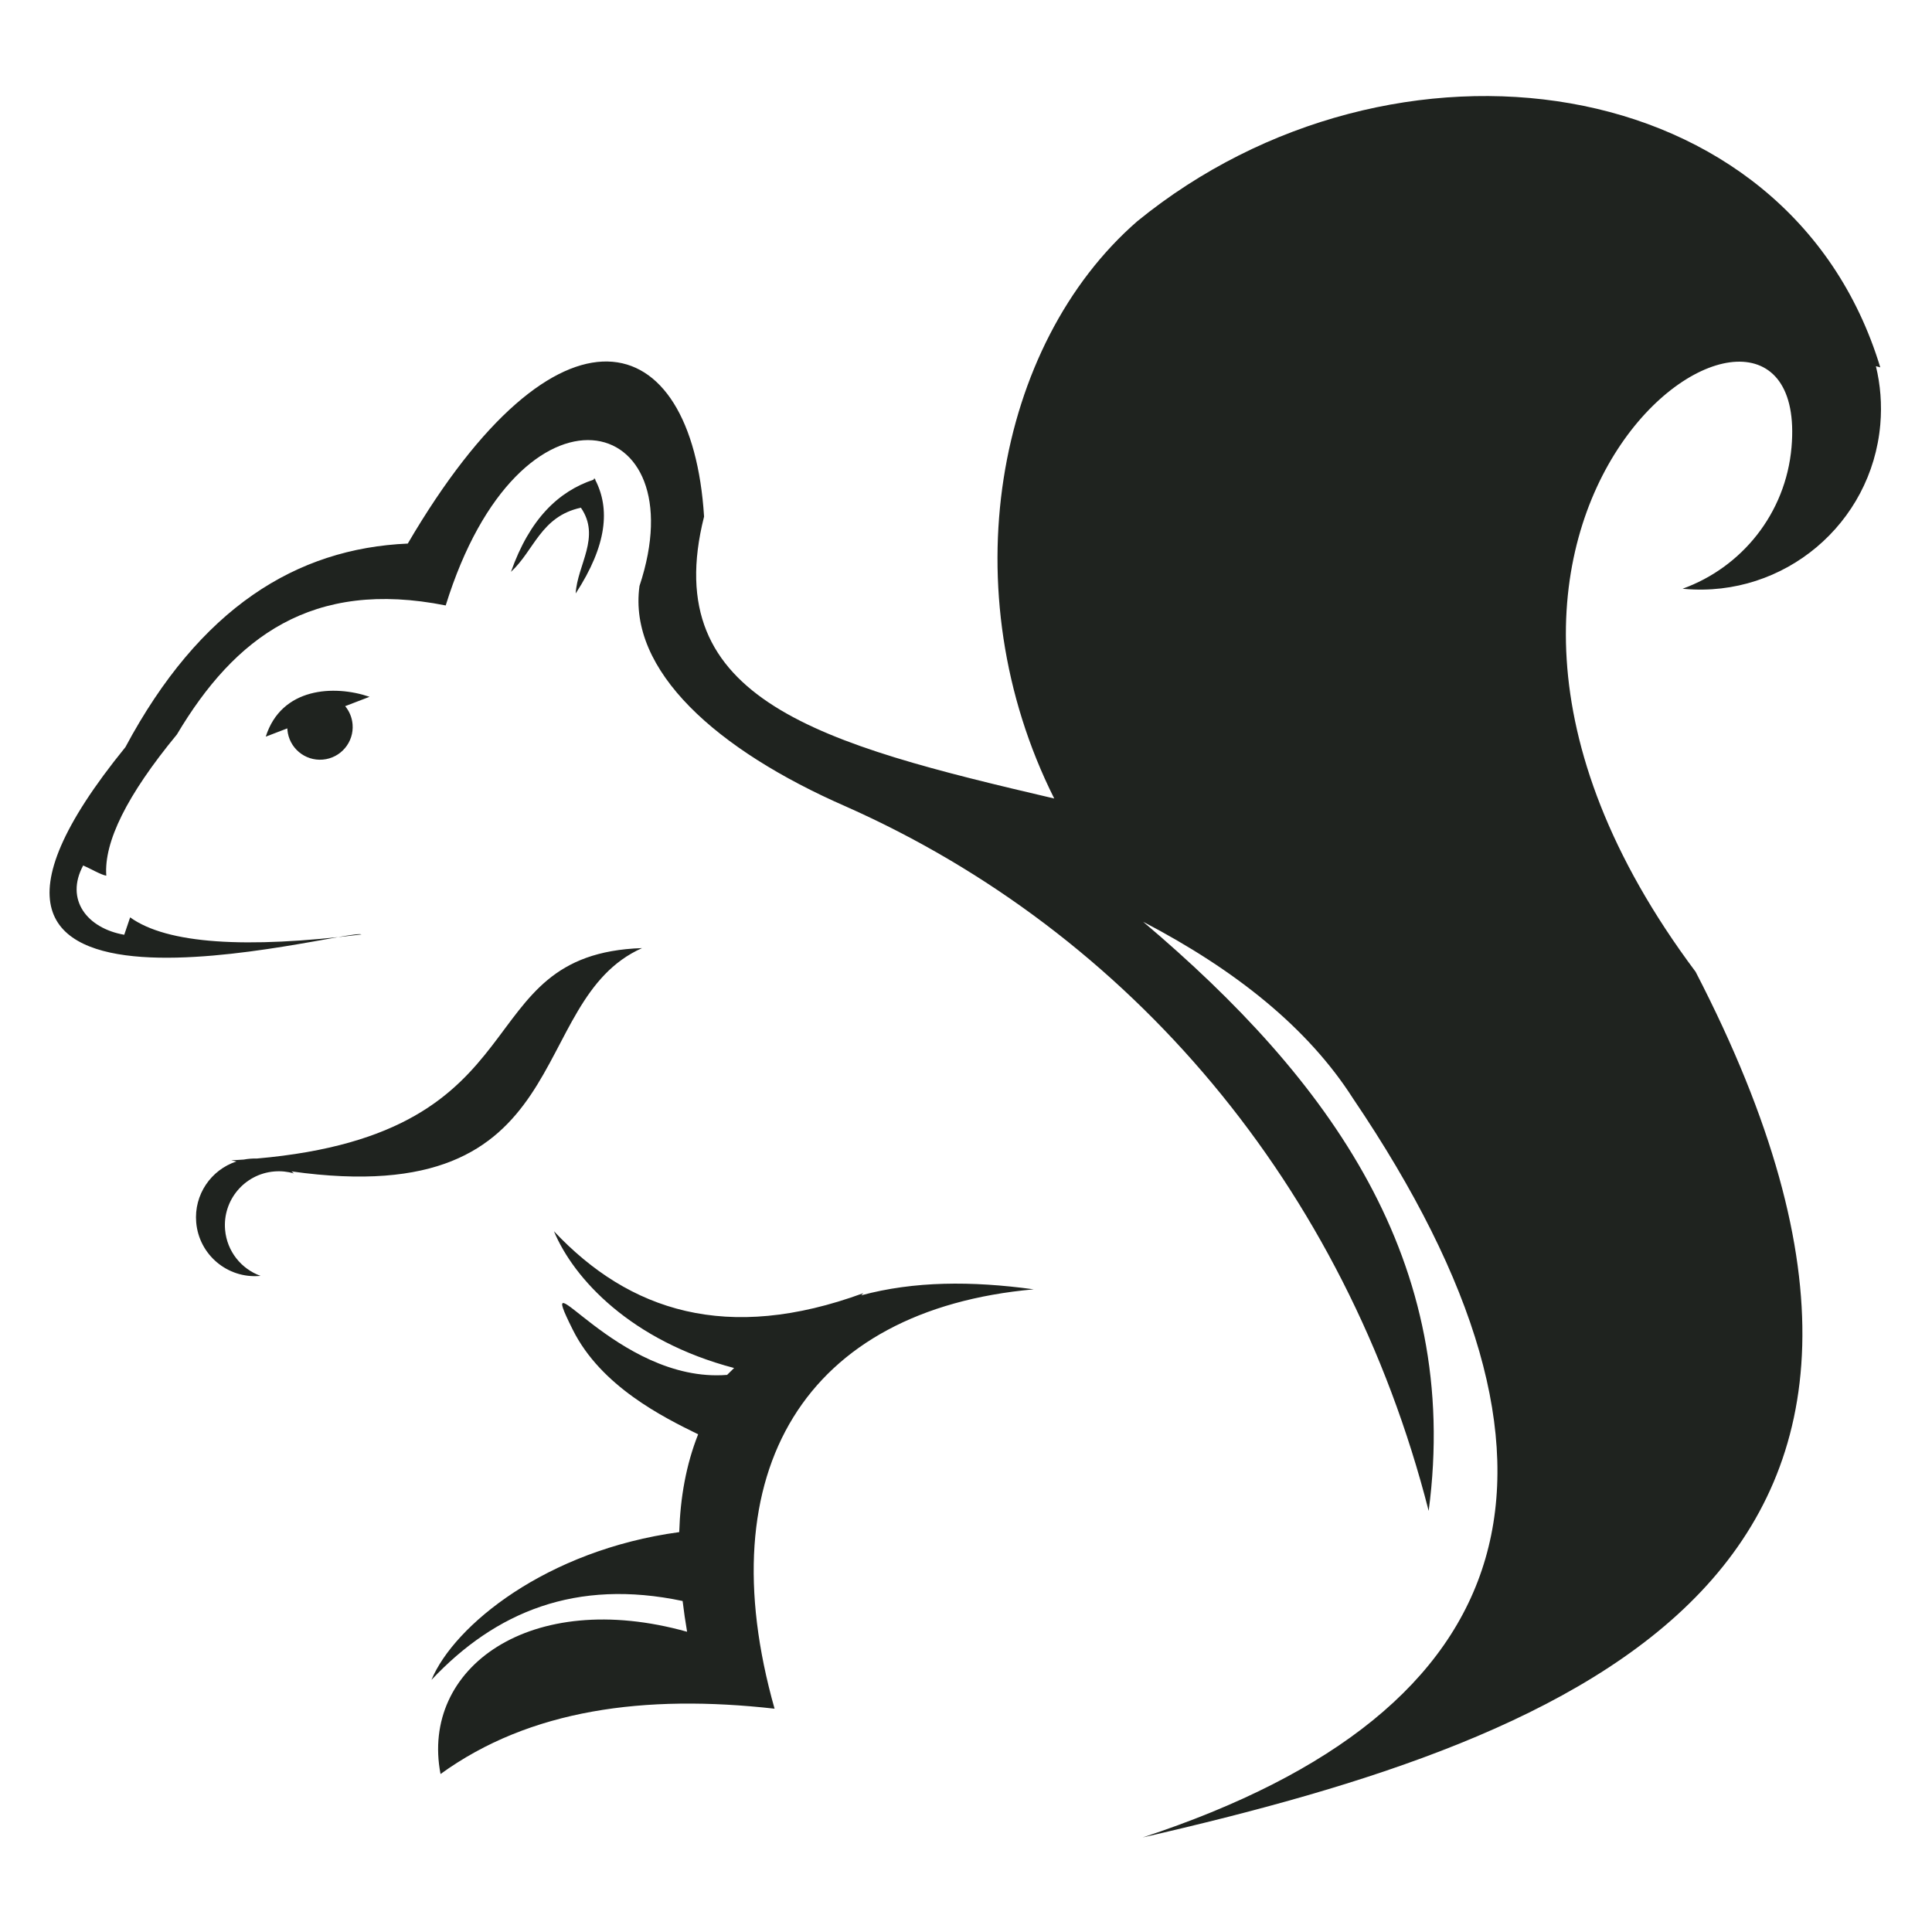
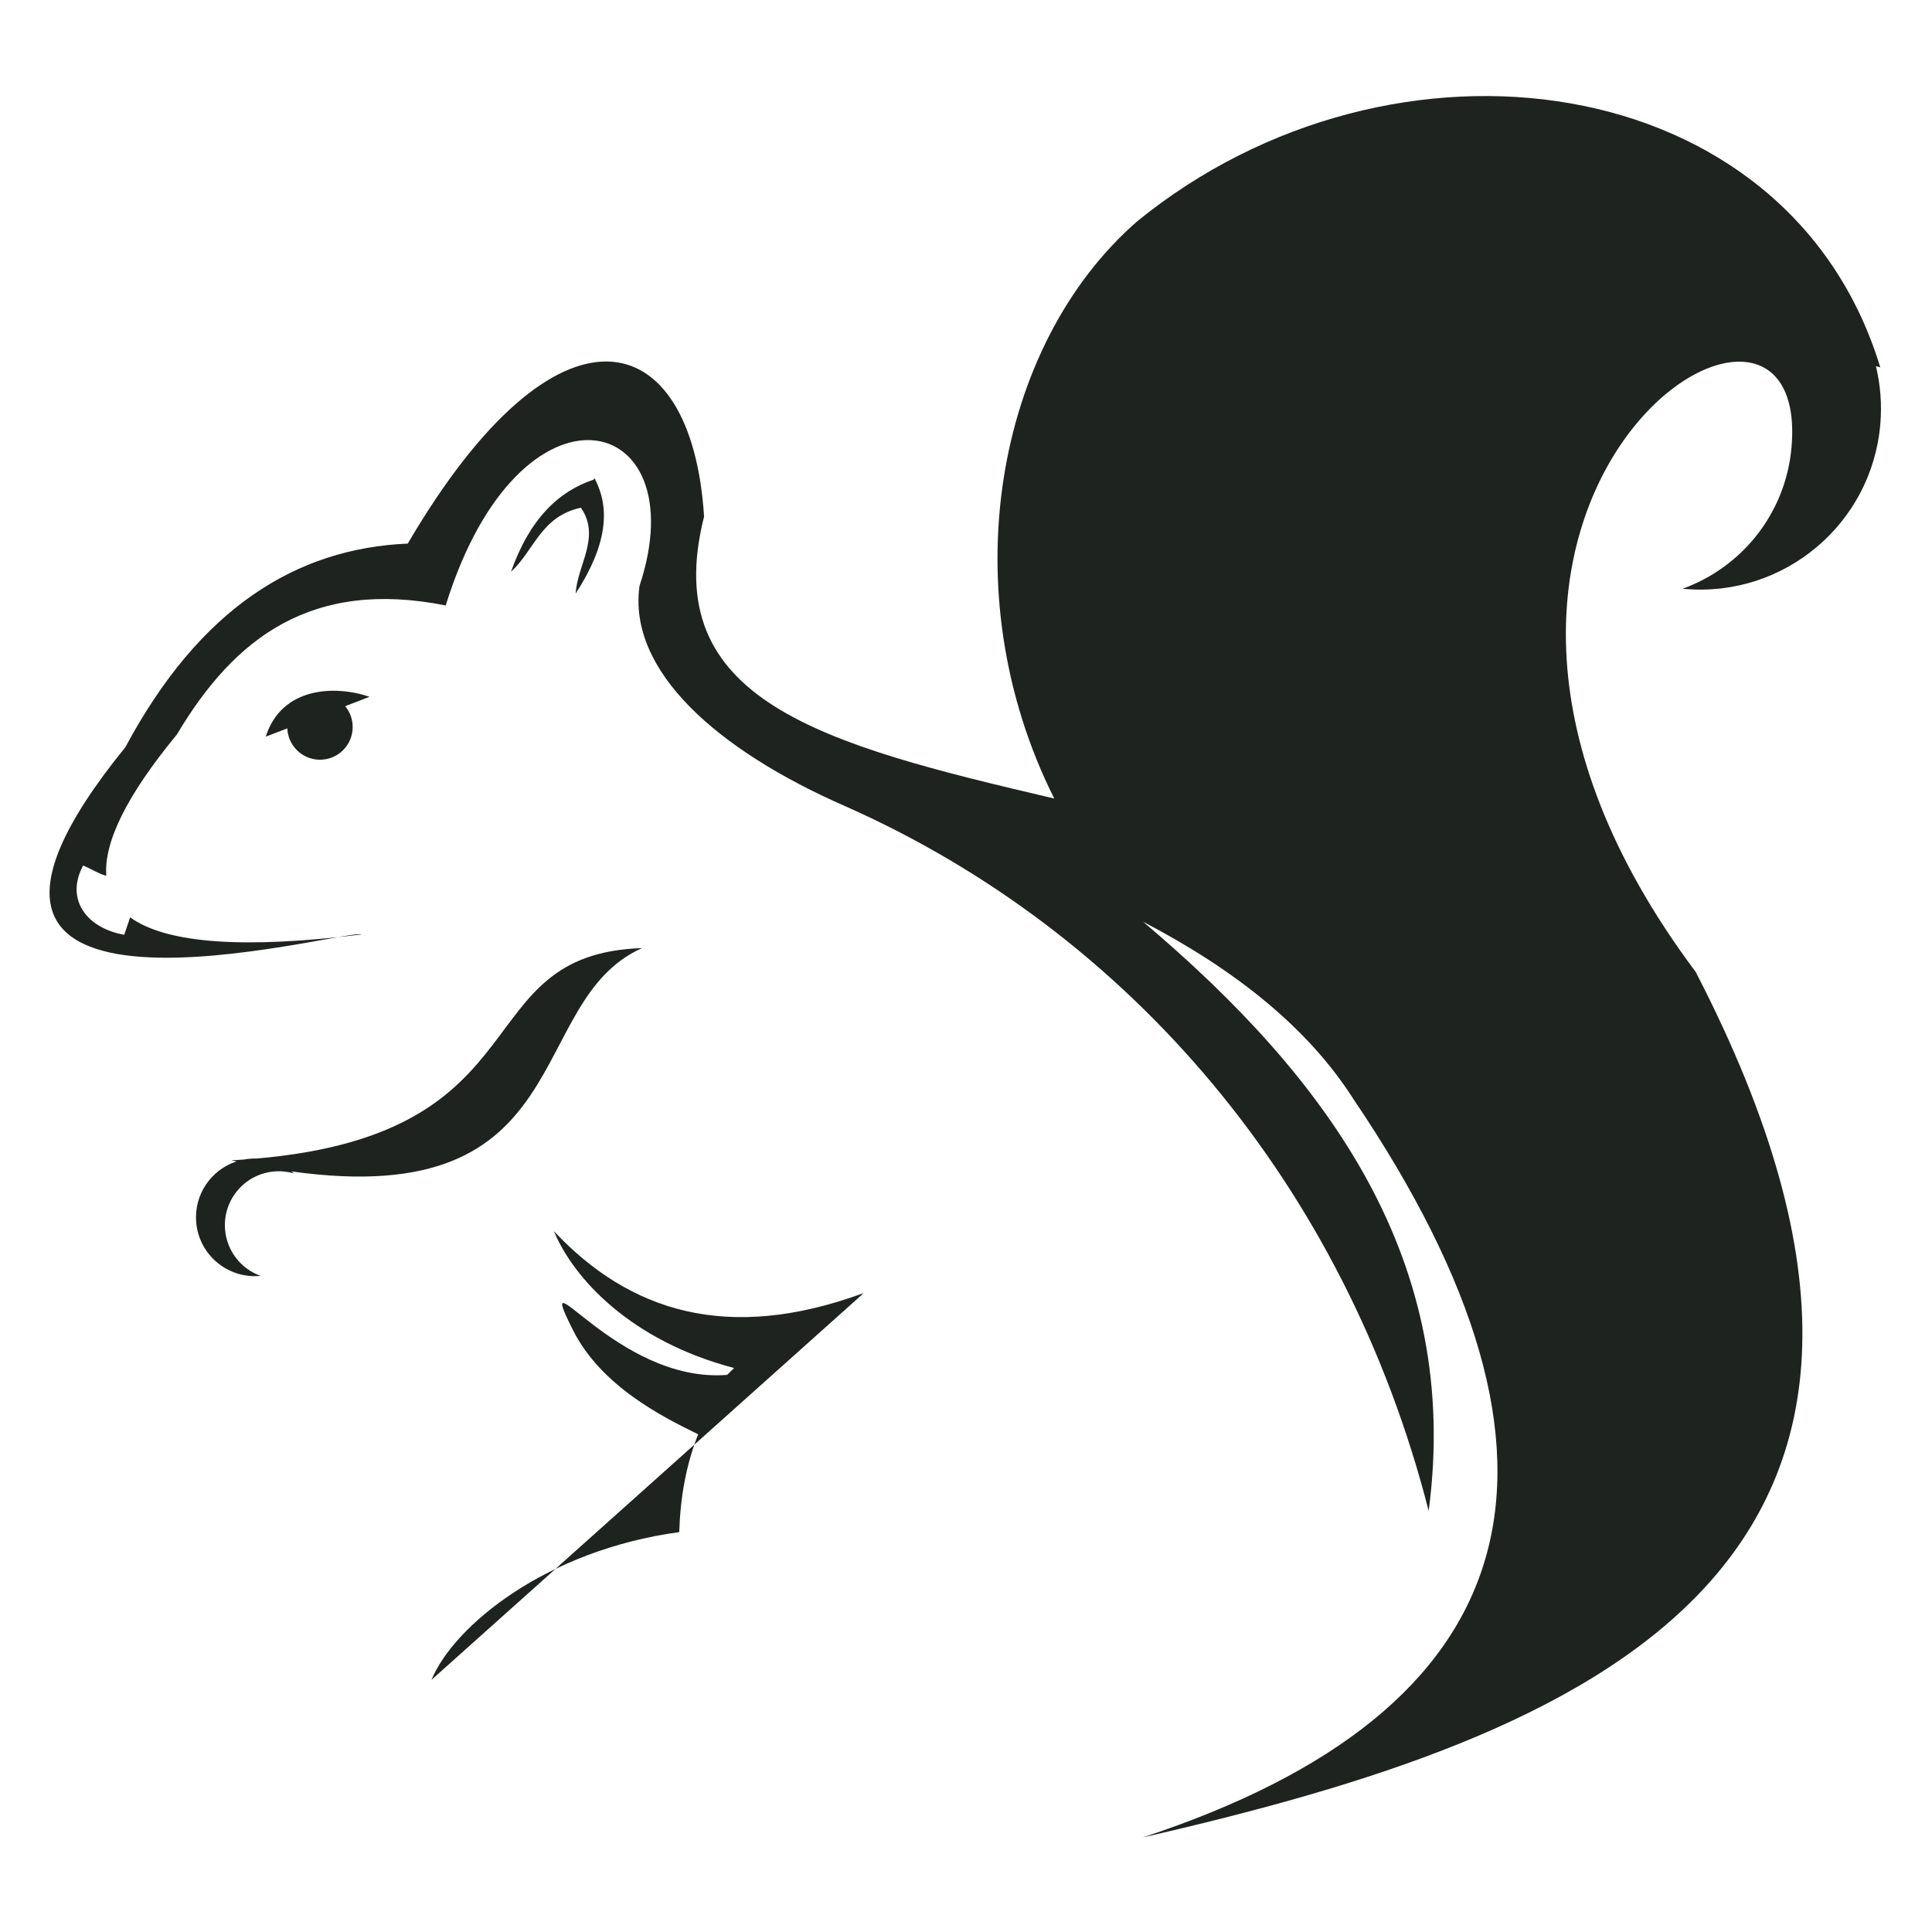
<svg xmlns="http://www.w3.org/2000/svg" xml:space="preserve" width="100mm" height="100mm" version="1.1" style="shape-rendering:geometricPrecision; text-rendering:geometricPrecision; image-rendering:optimizeQuality; fill-rule:evenodd; clip-rule:evenodd" viewBox="0 0 10000 10000">
  <defs>
    <style type="text/css">
   
    .fil0 {fill:#1F231F}
   
  </style>
  </defs>
  <g id="Layer_x0020_1">
-     <path class="fil0" d="M1786.61 3655.1c21.24,25.6 35.18,57.73 38.27,93.4 8.05,93.12 -60.9,175.13 -154.03,183.19 -93.13,8.05 -175.14,-60.91 -183.2,-154.05 -0.22,-2.53 -0.36,-5.05 -0.47,-7.56l-111.62 42.84c80.97,-255.28 354,-269 537.29,-206.28l-126.24 48.46zm446.57 5040.02c117.02,-281.37 593.35,-671.1 1282.49,-764.92l0.01 0.04c5.57,-179.49 35.67,-349.28 97.9,-506.31 -179.07,-87.82 -502.34,-247.35 -648.99,-541.44 -213.41,-427.9 225.73,279.96 798.96,233.9 11.98,-12.15 24.03,-24 36.13,-35.61 -533.14,-139.99 -830.24,-462.11 -932.49,-707.98 389.92,414.51 896.64,579.23 1601.26,320.69l-10.83 11.15c272.73,-73.68 570.36,-75.24 892.96,-31.09 -1181.29,106.24 -1690.34,937.02 -1341.43,2170.59 -673.33,-75.67 -1266.94,3.49 -1728.94,338.14 -105.49,-549.17 464.41,-963.45 1276.16,-736.28 -9.09,-53.64 -16.87,-106.72 -23.13,-159.25 -551.39,-116.31 -968.09,55.44 -1300.06,408.37zm2146.26 -4520.18c1467.17,651.48 2584.09,1957.92 3015.33,3645.39 171.01,-1291.6 -511.8,-2232.19 -1477.86,-3049.24 477.18,249.19 852.02,547.86 1086.26,914.5 1289,1904.49 901.6,3170.1 -1088.46,3824.93 2286.39,-523.98 4467.66,-1377.98 2861.78,-4480.47 -1801.78,-2407.44 604.6,-3966.75 496.43,-2715.69 -29.76,344.07 -258.9,622.96 -563.81,732.86 3.54,0.35 7.07,0.76 10.61,1.06 514.76,44.53 968.14,-336.69 1012.68,-851.44 8.99,-103.96 0.6,-205.42 -22.74,-301.51 7.51,2.09 15,3.9 22.54,6.12 -472.89,-1558.58 -2523.13,-1833.5 -3845.41,-756.47 -734.31,638.65 -967.54,1916.12 -430.11,2988.11 -1205.75,-281.93 -2053.17,-505.37 -1812.45,-1459.22 -63.09,-1000.92 -757.2,-1186.19 -1533.63,139.66 -576.94,25.11 -1075.97,333.29 -1461.61,1053.83 -1333.61,1639.97 1153.21,931.91 1222.04,969.28 -598.31,74.33 -1006.25,49.45 -1197.48,-88.39l-30.52 90.12c-192.44,-33.61 -307.52,-182.05 -212.55,-358.74 32.92,13.85 92.24,48.72 119.65,52.95 -12.74,-173.55 105.11,-415.16 365.5,-731.05 299.25,-502.95 699.3,-805.49 1391.3,-667.75 384.63,-1239.38 1304.01,-1007.4 1003.01,-100.8 -60.35,437.57 397.38,848.37 1069.55,1141.96l-0.05 0zm-1399.63 -1103.17c163.1,-250.69 178.49,-439.39 100.74,-589.01l1.63 -3.17 -2.81 0.92 -3.14 -5.87 -3.92 8.16c-181.94,60.61 -330.89,203.53 -427.51,477.08 120.51,-110.62 154.18,-286.77 361.55,-331.86l0.2 -0.39c104.97,152.31 -18.64,296.06 -26.74,444.14zm-1687.17 2925.91c12.03,-1.03 23.98,-1.38 35.76,-1.02 1508.03,-131.63 1072.09,-1058.22 1994.91,-1089.31 -615.12,273.77 -316.5,1366.2 -1814.37,1155.85 4.2,3.37 8.32,6.85 12.35,10.42 -32.27,-9.44 -66.82,-13.19 -102.35,-10.1 -153.48,13.25 -267.13,148.44 -253.85,301.92 9.66,111.96 84.23,202.71 183.44,238.47 -1.14,0.11 -2.29,0.24 -3.45,0.35 -167.48,14.49 -315.02,-109.56 -329.5,-277.06 -12.43,-143.59 76.96,-272.51 208.28,-315.51 -9.06,-1.97 -17.83,-3.7 -26.99,-5.73 22.13,-1.16 43.75,-2.55 65.04,-4.06 10.05,-1.9 20.31,-3.32 30.73,-4.22z" />
+     <path class="fil0" d="M1786.61 3655.1c21.24,25.6 35.18,57.73 38.27,93.4 8.05,93.12 -60.9,175.13 -154.03,183.19 -93.13,8.05 -175.14,-60.91 -183.2,-154.05 -0.22,-2.53 -0.36,-5.05 -0.47,-7.56l-111.62 42.84c80.97,-255.28 354,-269 537.29,-206.28l-126.24 48.46zm446.57 5040.02c117.02,-281.37 593.35,-671.1 1282.49,-764.92l0.01 0.04c5.57,-179.49 35.67,-349.28 97.9,-506.31 -179.07,-87.82 -502.34,-247.35 -648.99,-541.44 -213.41,-427.9 225.73,279.96 798.96,233.9 11.98,-12.15 24.03,-24 36.13,-35.61 -533.14,-139.99 -830.24,-462.11 -932.49,-707.98 389.92,414.51 896.64,579.23 1601.26,320.69l-10.83 11.15zm2146.26 -4520.18c1467.17,651.48 2584.09,1957.92 3015.33,3645.39 171.01,-1291.6 -511.8,-2232.19 -1477.86,-3049.24 477.18,249.19 852.02,547.86 1086.26,914.5 1289,1904.49 901.6,3170.1 -1088.46,3824.93 2286.39,-523.98 4467.66,-1377.98 2861.78,-4480.47 -1801.78,-2407.44 604.6,-3966.75 496.43,-2715.69 -29.76,344.07 -258.9,622.96 -563.81,732.86 3.54,0.35 7.07,0.76 10.61,1.06 514.76,44.53 968.14,-336.69 1012.68,-851.44 8.99,-103.96 0.6,-205.42 -22.74,-301.51 7.51,2.09 15,3.9 22.54,6.12 -472.89,-1558.58 -2523.13,-1833.5 -3845.41,-756.47 -734.31,638.65 -967.54,1916.12 -430.11,2988.11 -1205.75,-281.93 -2053.17,-505.37 -1812.45,-1459.22 -63.09,-1000.92 -757.2,-1186.19 -1533.63,139.66 -576.94,25.11 -1075.97,333.29 -1461.61,1053.83 -1333.61,1639.97 1153.21,931.91 1222.04,969.28 -598.31,74.33 -1006.25,49.45 -1197.48,-88.39l-30.52 90.12c-192.44,-33.61 -307.52,-182.05 -212.55,-358.74 32.92,13.85 92.24,48.72 119.65,52.95 -12.74,-173.55 105.11,-415.16 365.5,-731.05 299.25,-502.95 699.3,-805.49 1391.3,-667.75 384.63,-1239.38 1304.01,-1007.4 1003.01,-100.8 -60.35,437.57 397.38,848.37 1069.55,1141.96l-0.05 0zm-1399.63 -1103.17c163.1,-250.69 178.49,-439.39 100.74,-589.01l1.63 -3.17 -2.81 0.92 -3.14 -5.87 -3.92 8.16c-181.94,60.61 -330.89,203.53 -427.51,477.08 120.51,-110.62 154.18,-286.77 361.55,-331.86l0.2 -0.39c104.97,152.31 -18.64,296.06 -26.74,444.14zm-1687.17 2925.91c12.03,-1.03 23.98,-1.38 35.76,-1.02 1508.03,-131.63 1072.09,-1058.22 1994.91,-1089.31 -615.12,273.77 -316.5,1366.2 -1814.37,1155.85 4.2,3.37 8.32,6.85 12.35,10.42 -32.27,-9.44 -66.82,-13.19 -102.35,-10.1 -153.48,13.25 -267.13,148.44 -253.85,301.92 9.66,111.96 84.23,202.71 183.44,238.47 -1.14,0.11 -2.29,0.24 -3.45,0.35 -167.48,14.49 -315.02,-109.56 -329.5,-277.06 -12.43,-143.59 76.96,-272.51 208.28,-315.51 -9.06,-1.97 -17.83,-3.7 -26.99,-5.73 22.13,-1.16 43.75,-2.55 65.04,-4.06 10.05,-1.9 20.31,-3.32 30.73,-4.22z" />
  </g>
</svg>